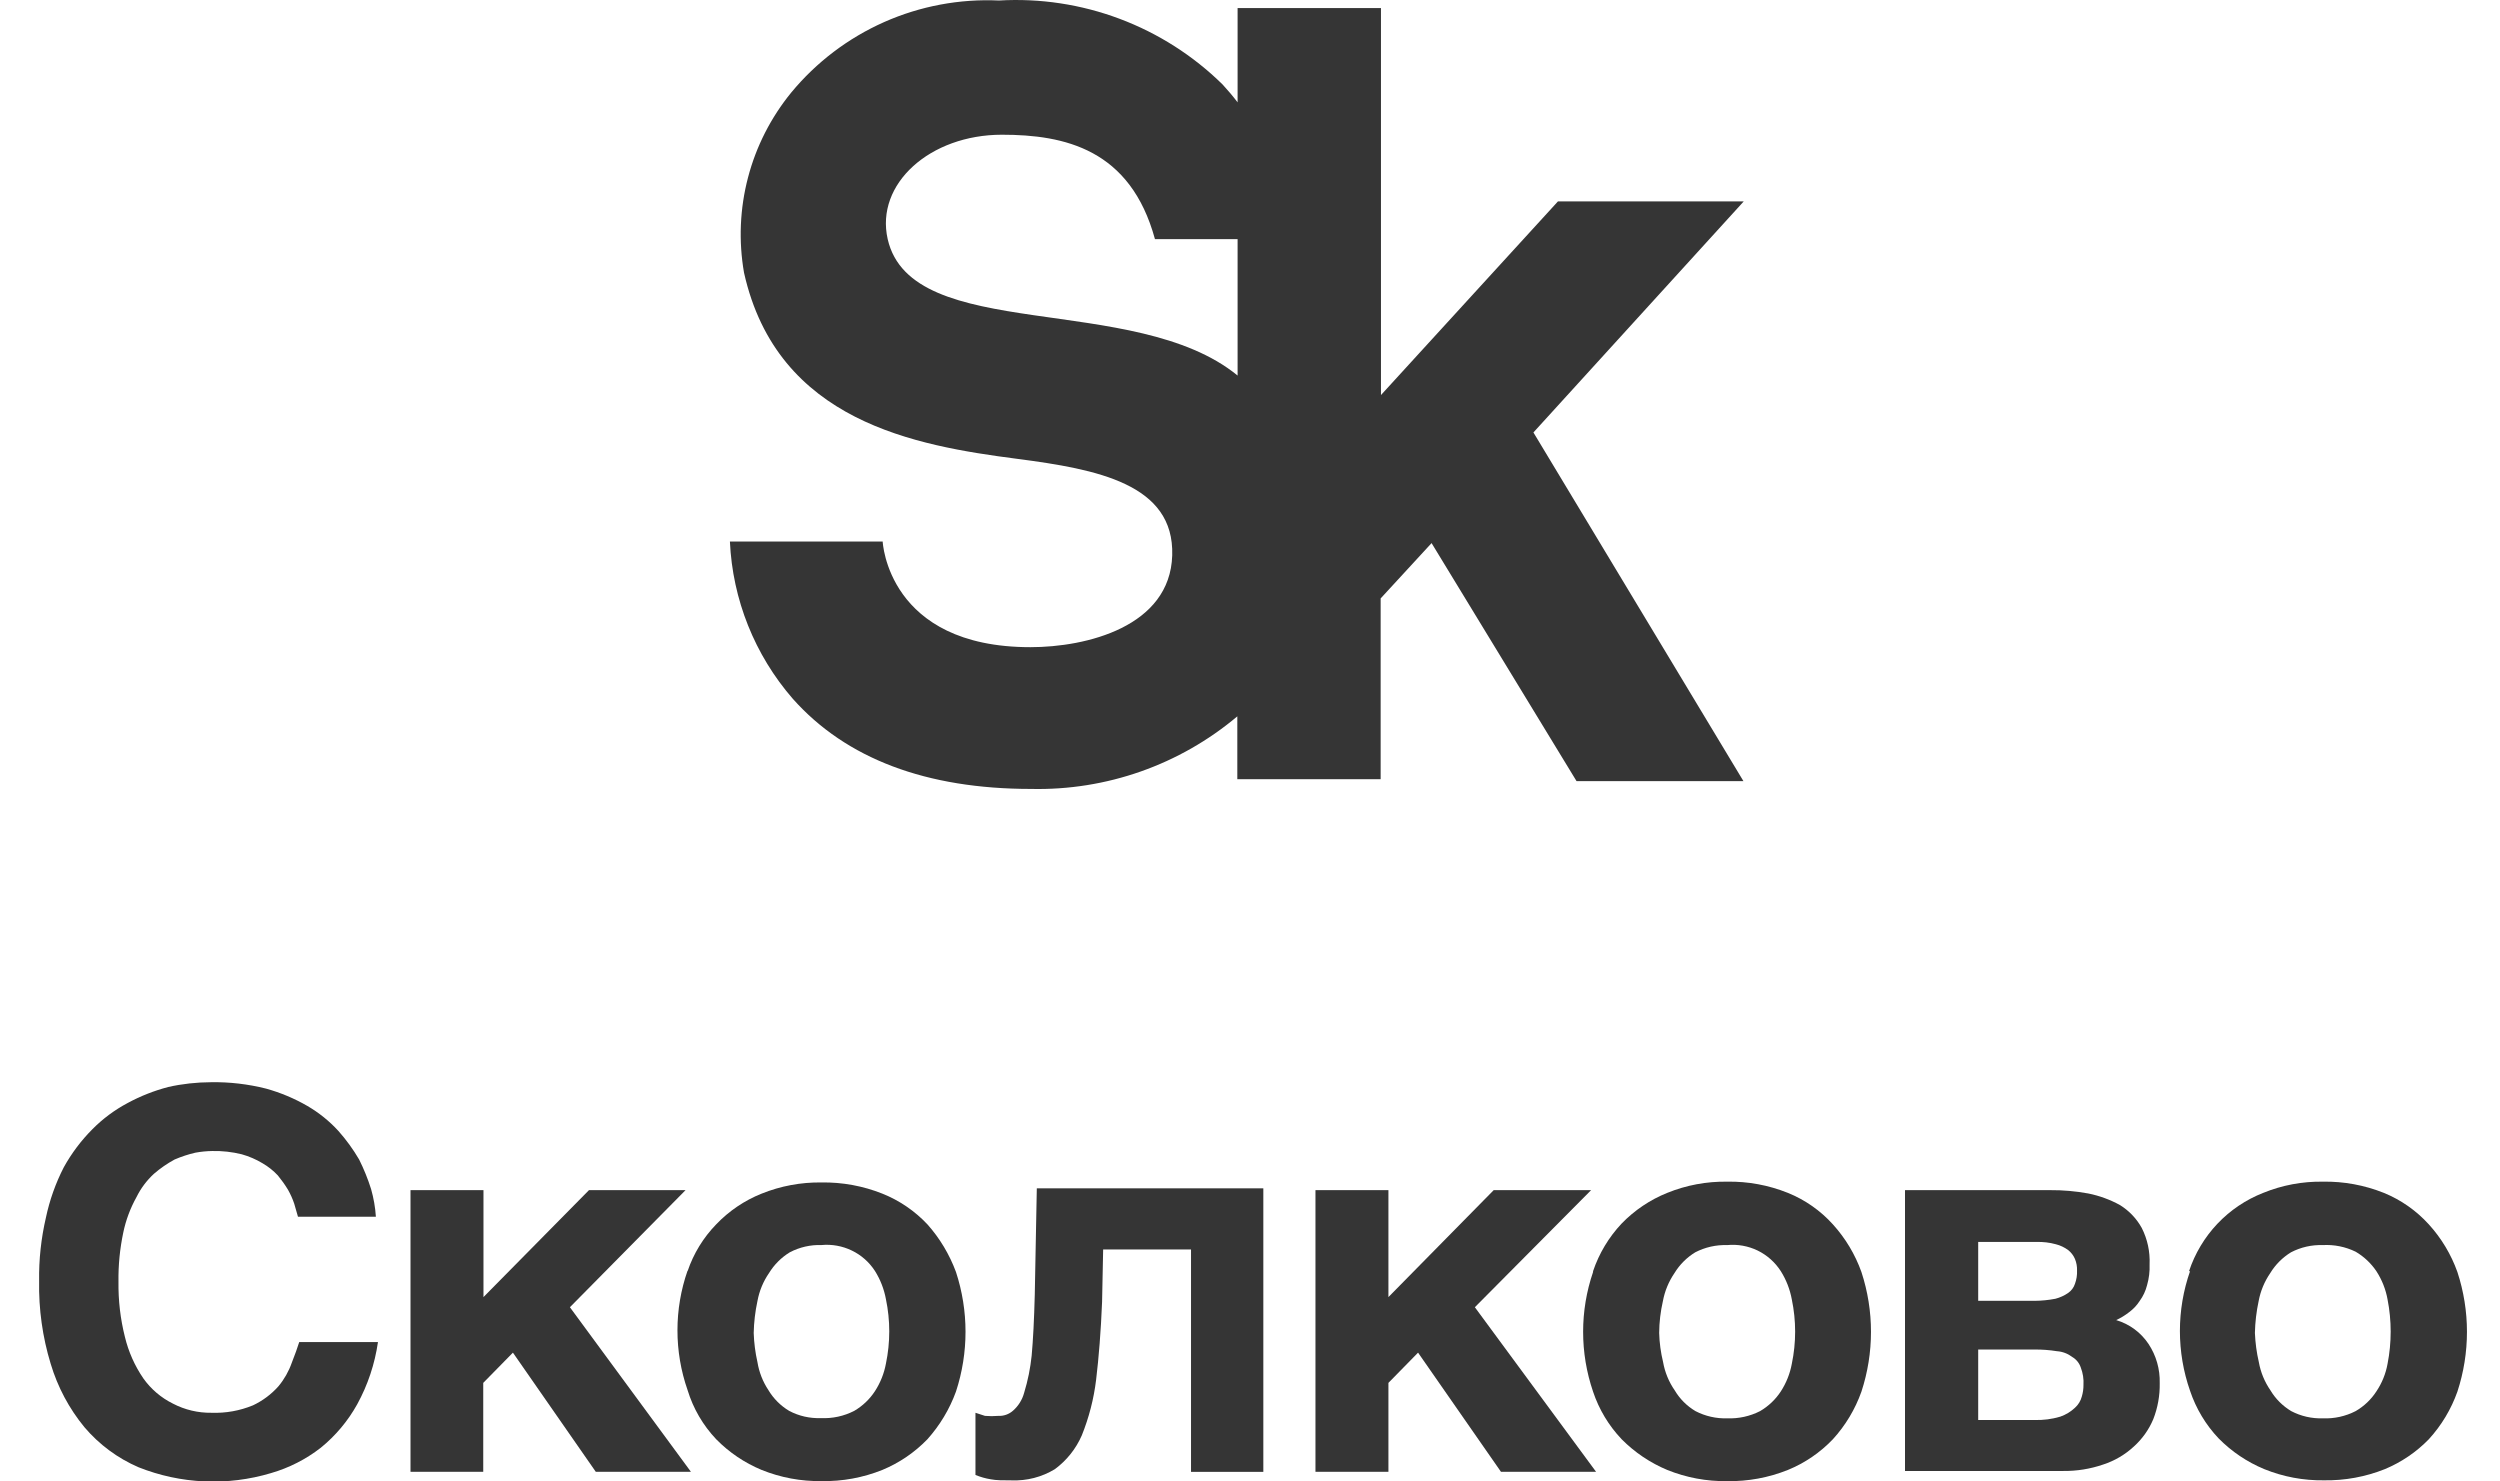
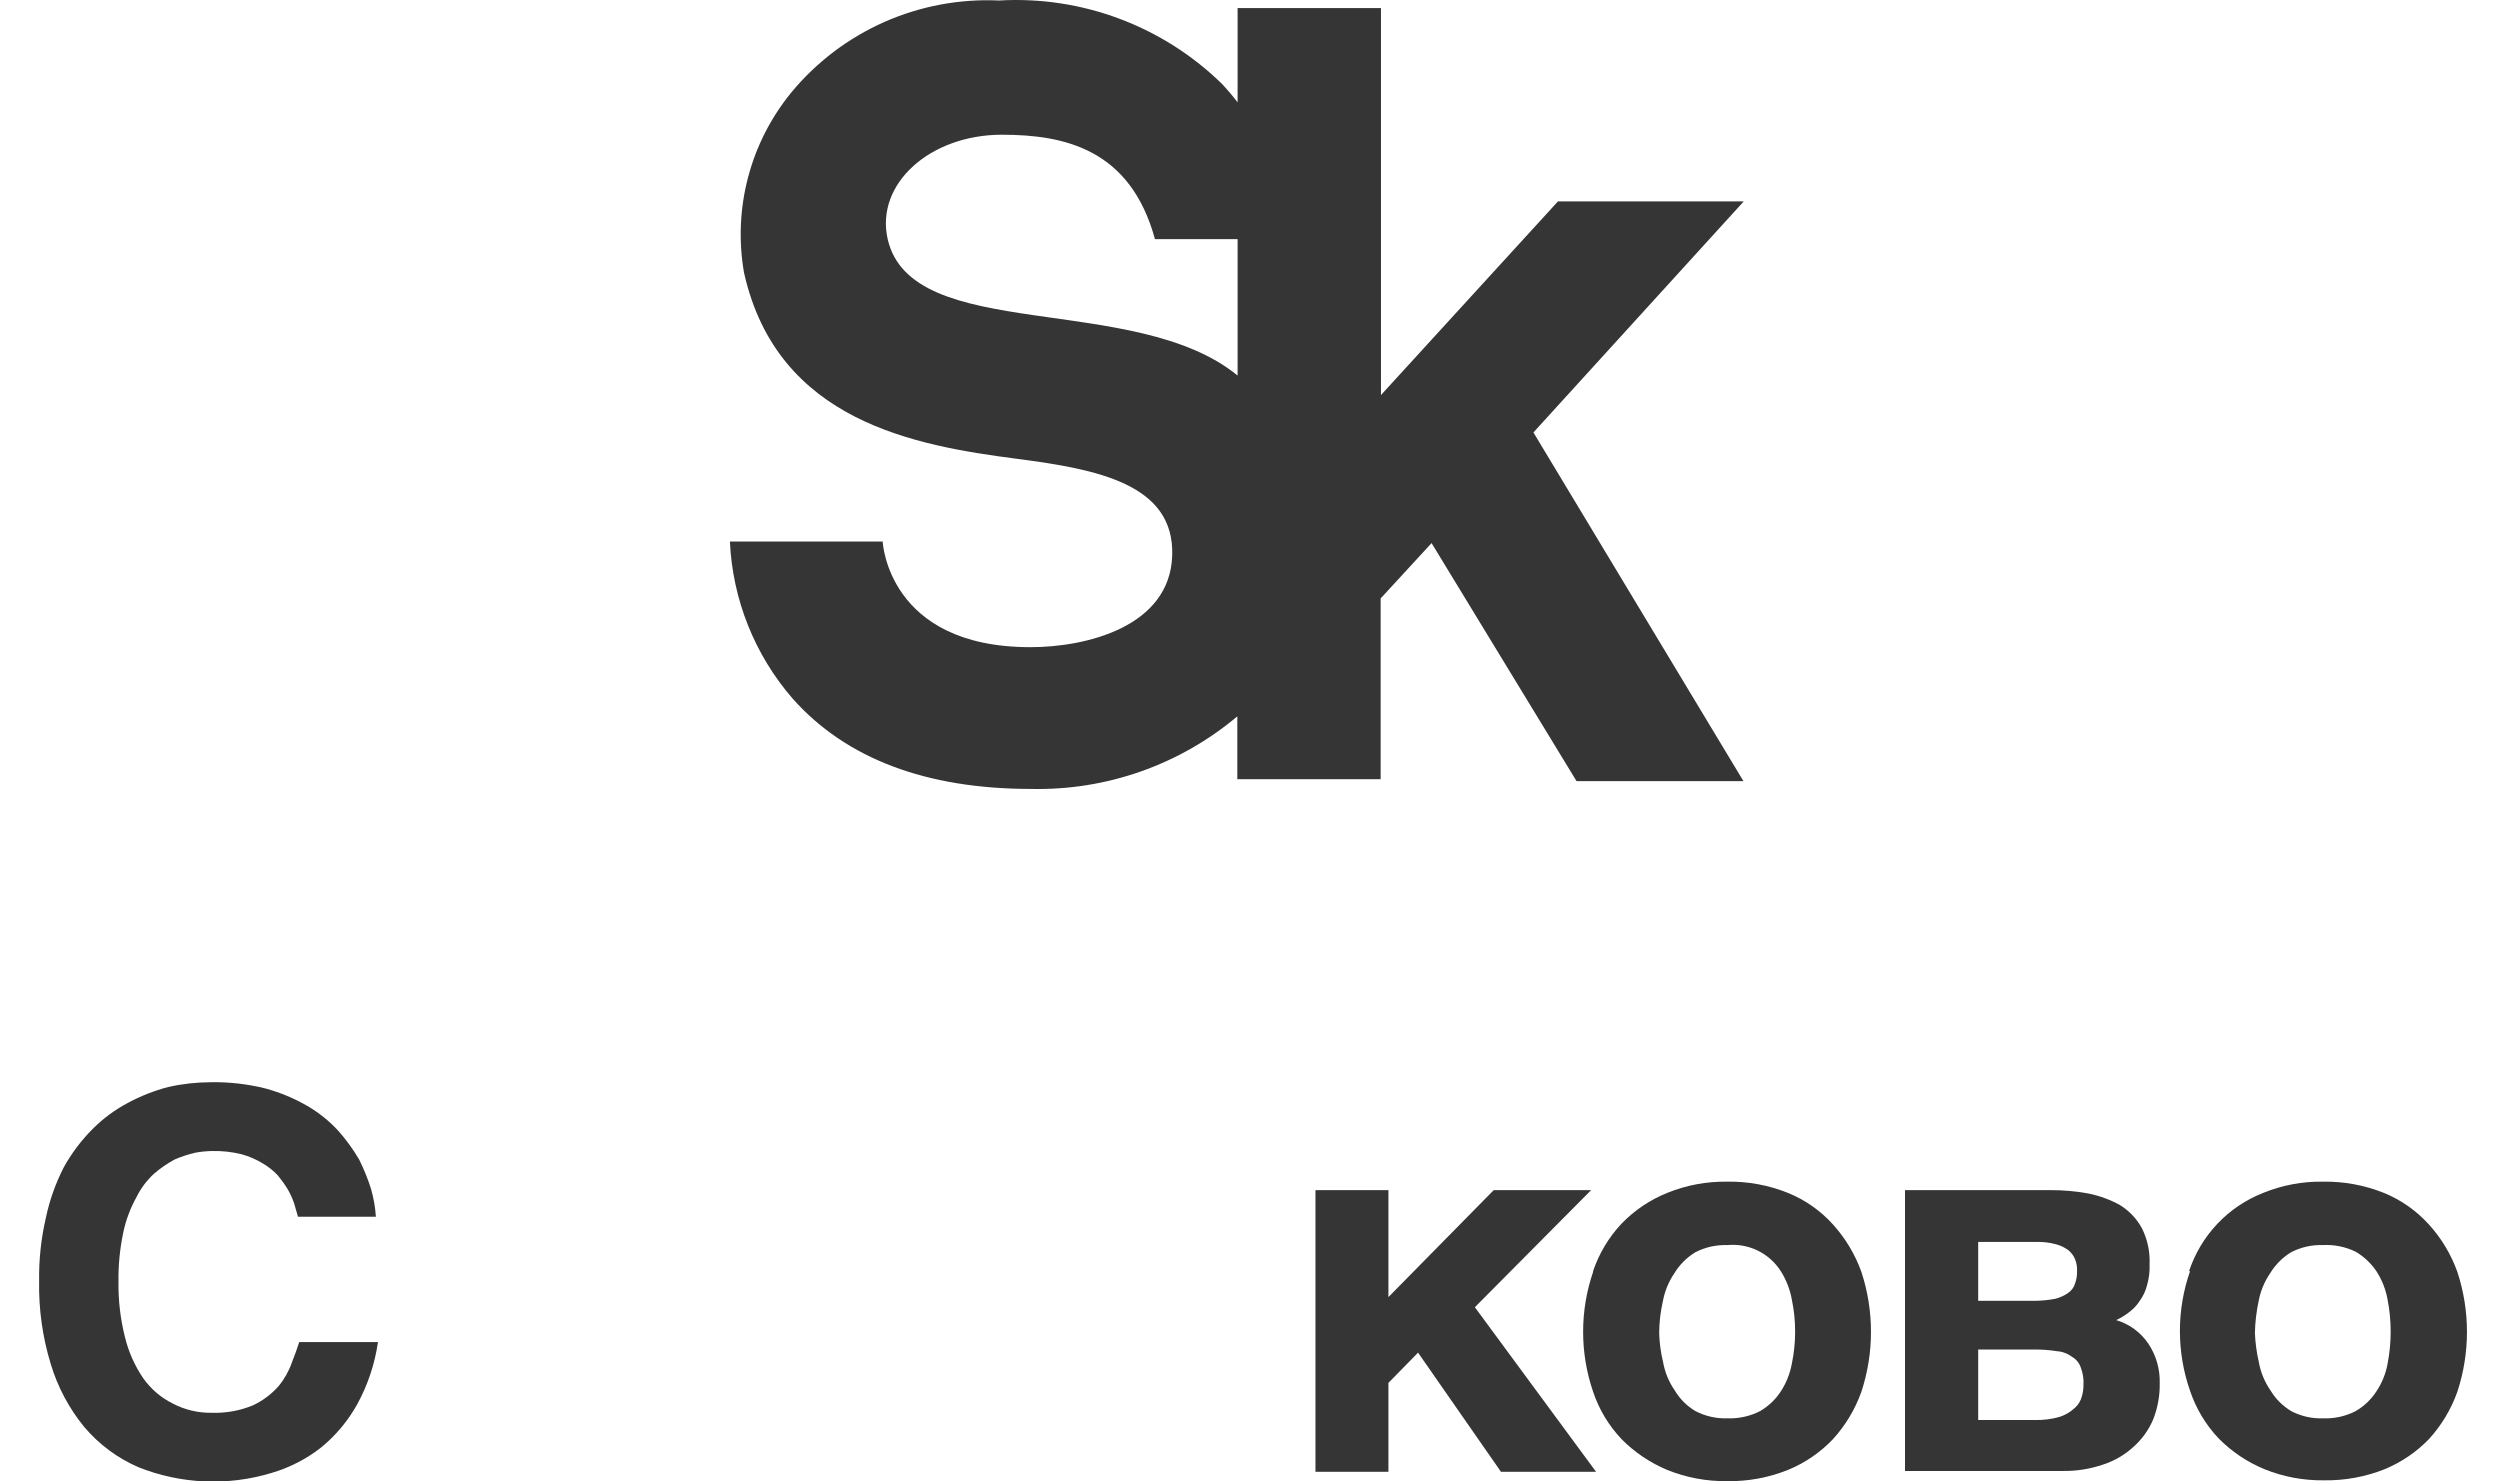
<svg xmlns="http://www.w3.org/2000/svg" width="54" height="32" viewBox="0 0 54 32" fill="none">
  <path d="M6.221 25.699C6.156 25.591 6.082 25.488 6.002 25.39C5.905 25.286 5.793 25.197 5.67 25.126C5.53 25.042 5.38 24.977 5.223 24.933C5.014 24.881 4.798 24.857 4.583 24.862C4.461 24.864 4.34 24.876 4.22 24.898C4.067 24.933 3.917 24.983 3.772 25.045C3.612 25.132 3.462 25.235 3.325 25.354C3.17 25.497 3.042 25.667 2.949 25.856C2.815 26.096 2.718 26.356 2.662 26.626C2.589 26.974 2.554 27.33 2.559 27.687C2.554 28.088 2.6 28.488 2.698 28.877C2.775 29.198 2.91 29.501 3.096 29.773C3.261 30.005 3.481 30.193 3.737 30.319C3.994 30.453 4.28 30.52 4.569 30.516C4.876 30.527 5.181 30.472 5.465 30.355C5.674 30.256 5.862 30.116 6.015 29.943C6.14 29.793 6.237 29.621 6.302 29.437C6.369 29.267 6.427 29.106 6.463 28.989H8.164C8.096 29.46 7.945 29.915 7.716 30.332C7.516 30.693 7.248 31.012 6.928 31.272C6.608 31.521 6.244 31.706 5.854 31.819C4.914 32.101 3.906 32.056 2.993 31.693C2.543 31.499 2.143 31.203 1.825 30.829C1.493 30.426 1.245 29.96 1.095 29.459C0.918 28.879 0.834 28.275 0.845 27.669C0.838 27.208 0.888 26.748 0.992 26.299C1.072 25.922 1.201 25.558 1.377 25.215C1.544 24.913 1.752 24.636 1.995 24.392C2.22 24.164 2.478 23.973 2.761 23.823C3.037 23.674 3.33 23.559 3.634 23.479C3.936 23.411 4.246 23.377 4.556 23.376C4.957 23.369 5.358 23.416 5.747 23.514C6.06 23.601 6.361 23.727 6.642 23.89C6.89 24.035 7.115 24.216 7.309 24.428C7.478 24.618 7.628 24.825 7.757 25.045C7.86 25.252 7.947 25.466 8.016 25.686C8.071 25.88 8.106 26.079 8.119 26.281H6.436L6.355 25.999C6.32 25.895 6.275 25.795 6.221 25.699Z" fill="#353535" />
-   <path d="M12.722 25.707H14.808L12.31 28.236L14.924 31.791H12.869L11.079 29.217L10.438 29.87V31.791H8.867V25.707H10.443V28.017L12.722 25.707Z" fill="#353535" />
-   <path d="M14.852 27.457C14.98 27.078 15.191 26.733 15.47 26.446C15.746 26.157 16.08 25.931 16.45 25.783C16.861 25.617 17.301 25.535 17.744 25.541C18.194 25.534 18.642 25.616 19.06 25.783C19.428 25.93 19.76 26.157 20.032 26.446C20.3 26.747 20.509 27.097 20.649 27.475C20.924 28.314 20.924 29.219 20.649 30.058C20.511 30.438 20.301 30.787 20.032 31.088C19.756 31.373 19.426 31.598 19.06 31.75C18.642 31.918 18.194 32 17.744 31.992C17.301 31.998 16.861 31.916 16.45 31.75C16.082 31.597 15.749 31.372 15.47 31.088C15.185 30.787 14.973 30.424 14.852 30.027C14.56 29.191 14.56 28.28 14.852 27.444V27.457ZM16.361 29.423C16.396 29.639 16.477 29.845 16.598 30.027C16.708 30.211 16.862 30.365 17.046 30.475C17.256 30.586 17.492 30.64 17.731 30.631C17.98 30.643 18.229 30.589 18.451 30.475C18.631 30.37 18.785 30.224 18.899 30.049C19.016 29.868 19.097 29.666 19.136 29.454C19.232 28.995 19.232 28.521 19.136 28.062C19.096 27.846 19.016 27.639 18.899 27.453C18.776 27.263 18.604 27.11 18.4 27.012C18.196 26.913 17.969 26.872 17.744 26.893C17.506 26.885 17.27 26.939 17.059 27.05C16.876 27.162 16.723 27.315 16.611 27.498C16.486 27.679 16.401 27.885 16.361 28.102C16.312 28.329 16.285 28.56 16.28 28.791C16.287 29.004 16.314 29.215 16.361 29.423Z" fill="#353535" />
-   <path d="M23.828 26.989L23.805 28.121C23.779 28.761 23.734 29.321 23.676 29.804C23.626 30.216 23.522 30.619 23.367 31.004C23.241 31.294 23.04 31.546 22.785 31.734C22.504 31.905 22.178 31.989 21.849 31.976C21.666 31.976 21.518 31.976 21.402 31.953C21.288 31.935 21.177 31.903 21.07 31.859V30.516L21.276 30.583C21.372 30.591 21.467 30.591 21.563 30.583C21.679 30.589 21.793 30.549 21.881 30.471C21.998 30.368 22.082 30.233 22.122 30.082C22.202 29.821 22.256 29.552 22.284 29.281C22.315 28.94 22.337 28.506 22.351 27.969L22.395 25.668H27.288V31.792H25.726V26.989H23.828Z" fill="#353535" />
  <path d="M32.264 25.707H34.368L31.857 28.236L34.475 31.791H32.421L30.63 29.217L29.99 29.87V31.791H28.414V25.707H29.99V28.017L32.264 25.707Z" fill="#353535" />
  <path d="M34.41 27.458C34.54 27.074 34.75 26.723 35.028 26.428C35.306 26.141 35.642 25.915 36.013 25.766C36.424 25.599 36.864 25.517 37.307 25.524C37.755 25.516 38.201 25.599 38.618 25.766C38.989 25.916 39.322 26.149 39.59 26.446C39.861 26.745 40.071 27.095 40.207 27.476C40.482 28.315 40.482 29.22 40.207 30.059C40.072 30.44 39.862 30.79 39.59 31.088C39.316 31.375 38.985 31.601 38.618 31.751C38.201 31.918 37.755 32 37.307 31.993C36.864 31.999 36.424 31.917 36.013 31.751C35.644 31.597 35.31 31.372 35.028 31.088C34.749 30.794 34.538 30.443 34.41 30.059C34.124 29.221 34.124 28.313 34.41 27.476V27.458ZM35.923 29.423C35.962 29.642 36.047 29.849 36.174 30.032C36.283 30.216 36.437 30.37 36.622 30.48C36.834 30.59 37.072 30.644 37.311 30.636C37.556 30.645 37.8 30.591 38.018 30.48C38.199 30.374 38.352 30.229 38.466 30.054C38.583 29.873 38.664 29.671 38.703 29.459C38.799 29 38.799 28.526 38.703 28.067C38.663 27.851 38.583 27.644 38.466 27.458C38.343 27.266 38.17 27.112 37.966 27.012C37.761 26.913 37.533 26.872 37.307 26.894C37.067 26.886 36.83 26.94 36.617 27.05C36.434 27.162 36.281 27.315 36.169 27.498C36.045 27.68 35.959 27.886 35.919 28.102C35.867 28.329 35.84 28.56 35.838 28.792C35.844 29.005 35.873 29.216 35.923 29.423Z" fill="#353535" />
  <path d="M45.106 25.779C45.346 25.827 45.577 25.912 45.791 26.029C45.987 26.151 46.149 26.32 46.261 26.522C46.385 26.765 46.443 27.037 46.431 27.31C46.437 27.461 46.419 27.612 46.377 27.758C46.346 27.882 46.292 27.999 46.216 28.102C46.156 28.196 46.078 28.278 45.988 28.344C45.902 28.411 45.809 28.468 45.71 28.514C45.996 28.599 46.243 28.781 46.408 29.029C46.574 29.279 46.658 29.575 46.65 29.875C46.655 30.141 46.608 30.406 46.511 30.654C46.416 30.88 46.273 31.081 46.091 31.245C45.901 31.421 45.675 31.554 45.428 31.634C45.149 31.73 44.855 31.777 44.56 31.773H41.148V25.707H44.282C44.558 25.705 44.834 25.729 45.106 25.779ZM44.398 28.053C44.496 28.027 44.589 27.985 44.672 27.928C44.741 27.88 44.793 27.811 44.819 27.731C44.853 27.639 44.868 27.542 44.864 27.444C44.867 27.358 44.852 27.273 44.819 27.193C44.787 27.118 44.736 27.052 44.672 27.001C44.592 26.943 44.503 26.9 44.407 26.876C44.27 26.838 44.129 26.822 43.987 26.826H42.729V28.098H43.942C44.095 28.097 44.248 28.082 44.398 28.053ZM44.501 30.6C44.62 30.559 44.728 30.493 44.819 30.408C44.891 30.343 44.943 30.259 44.967 30.166C44.991 30.085 45.004 30 45.003 29.915C45.011 29.787 44.991 29.659 44.945 29.539C44.913 29.443 44.848 29.362 44.761 29.311C44.665 29.238 44.55 29.194 44.43 29.186C44.268 29.16 44.105 29.148 43.942 29.15H42.729V30.672H43.942C44.131 30.678 44.32 30.654 44.501 30.6Z" fill="#353535" />
  <path d="M47.283 27.458C47.41 27.076 47.619 26.726 47.896 26.433C48.173 26.141 48.511 25.913 48.886 25.766C49.295 25.599 49.733 25.517 50.175 25.524C50.625 25.516 51.072 25.599 51.491 25.766C51.861 25.917 52.193 26.15 52.462 26.446C52.734 26.745 52.944 27.095 53.08 27.476C53.355 28.315 53.355 29.22 53.08 30.059C52.945 30.44 52.735 30.79 52.462 31.088C52.193 31.365 51.87 31.584 51.513 31.733C51.095 31.9 50.648 31.982 50.197 31.975C49.755 31.981 49.317 31.899 48.908 31.733C48.539 31.58 48.204 31.355 47.923 31.07C47.644 30.776 47.434 30.425 47.305 30.041C47.013 29.205 47.013 28.294 47.305 27.458H47.283ZM48.791 29.423C48.83 29.642 48.916 29.849 49.042 30.032C49.152 30.216 49.306 30.369 49.49 30.48C49.701 30.59 49.937 30.644 50.175 30.636C50.42 30.646 50.664 30.592 50.882 30.48C51.063 30.375 51.216 30.23 51.33 30.054C51.45 29.875 51.533 29.672 51.571 29.459C51.661 28.999 51.661 28.526 51.571 28.067C51.532 27.85 51.45 27.643 51.33 27.458C51.214 27.286 51.061 27.142 50.882 27.037C50.661 26.929 50.416 26.88 50.17 26.894C49.932 26.886 49.696 26.94 49.485 27.05C49.303 27.162 49.149 27.315 49.038 27.498C48.913 27.68 48.827 27.886 48.787 28.102C48.738 28.329 48.711 28.56 48.706 28.792C48.715 29.005 48.743 29.216 48.791 29.423Z" fill="#353535" />
  <path d="M37.665 4.35H33.652L29.829 8.533V0.174H26.732V2.211C26.633 2.08 26.524 1.951 26.407 1.824C25.773 1.201 25.016 0.718 24.184 0.406C23.353 0.094 22.465 -0.041 21.578 0.011C20.727 -0.028 19.878 0.131 19.099 0.476C18.32 0.822 17.632 1.343 17.09 2C16.651 2.538 16.332 3.164 16.157 3.835C15.981 4.506 15.952 5.208 16.071 5.891C16.791 9.11 19.779 9.626 21.972 9.911C23.704 10.136 25.367 10.455 25.32 11.996C25.273 13.538 23.466 13.979 22.257 13.979C19.168 13.979 19.066 11.697 19.066 11.697H15.766C15.823 12.95 16.301 14.146 17.124 15.093C18.278 16.39 20.01 17.041 22.271 17.041C23.897 17.078 25.481 16.521 26.726 15.473V16.831H29.822V12.926L30.922 11.731L34.053 16.872H37.658L33.122 9.341L37.665 4.35ZM19.174 5.165C18.903 3.97 20.091 2.91 21.64 2.91C22.998 2.91 24.417 3.223 24.947 5.165H26.732V8.112C24.512 6.292 19.691 7.433 19.174 5.165Z" fill="#353535" />
</svg>